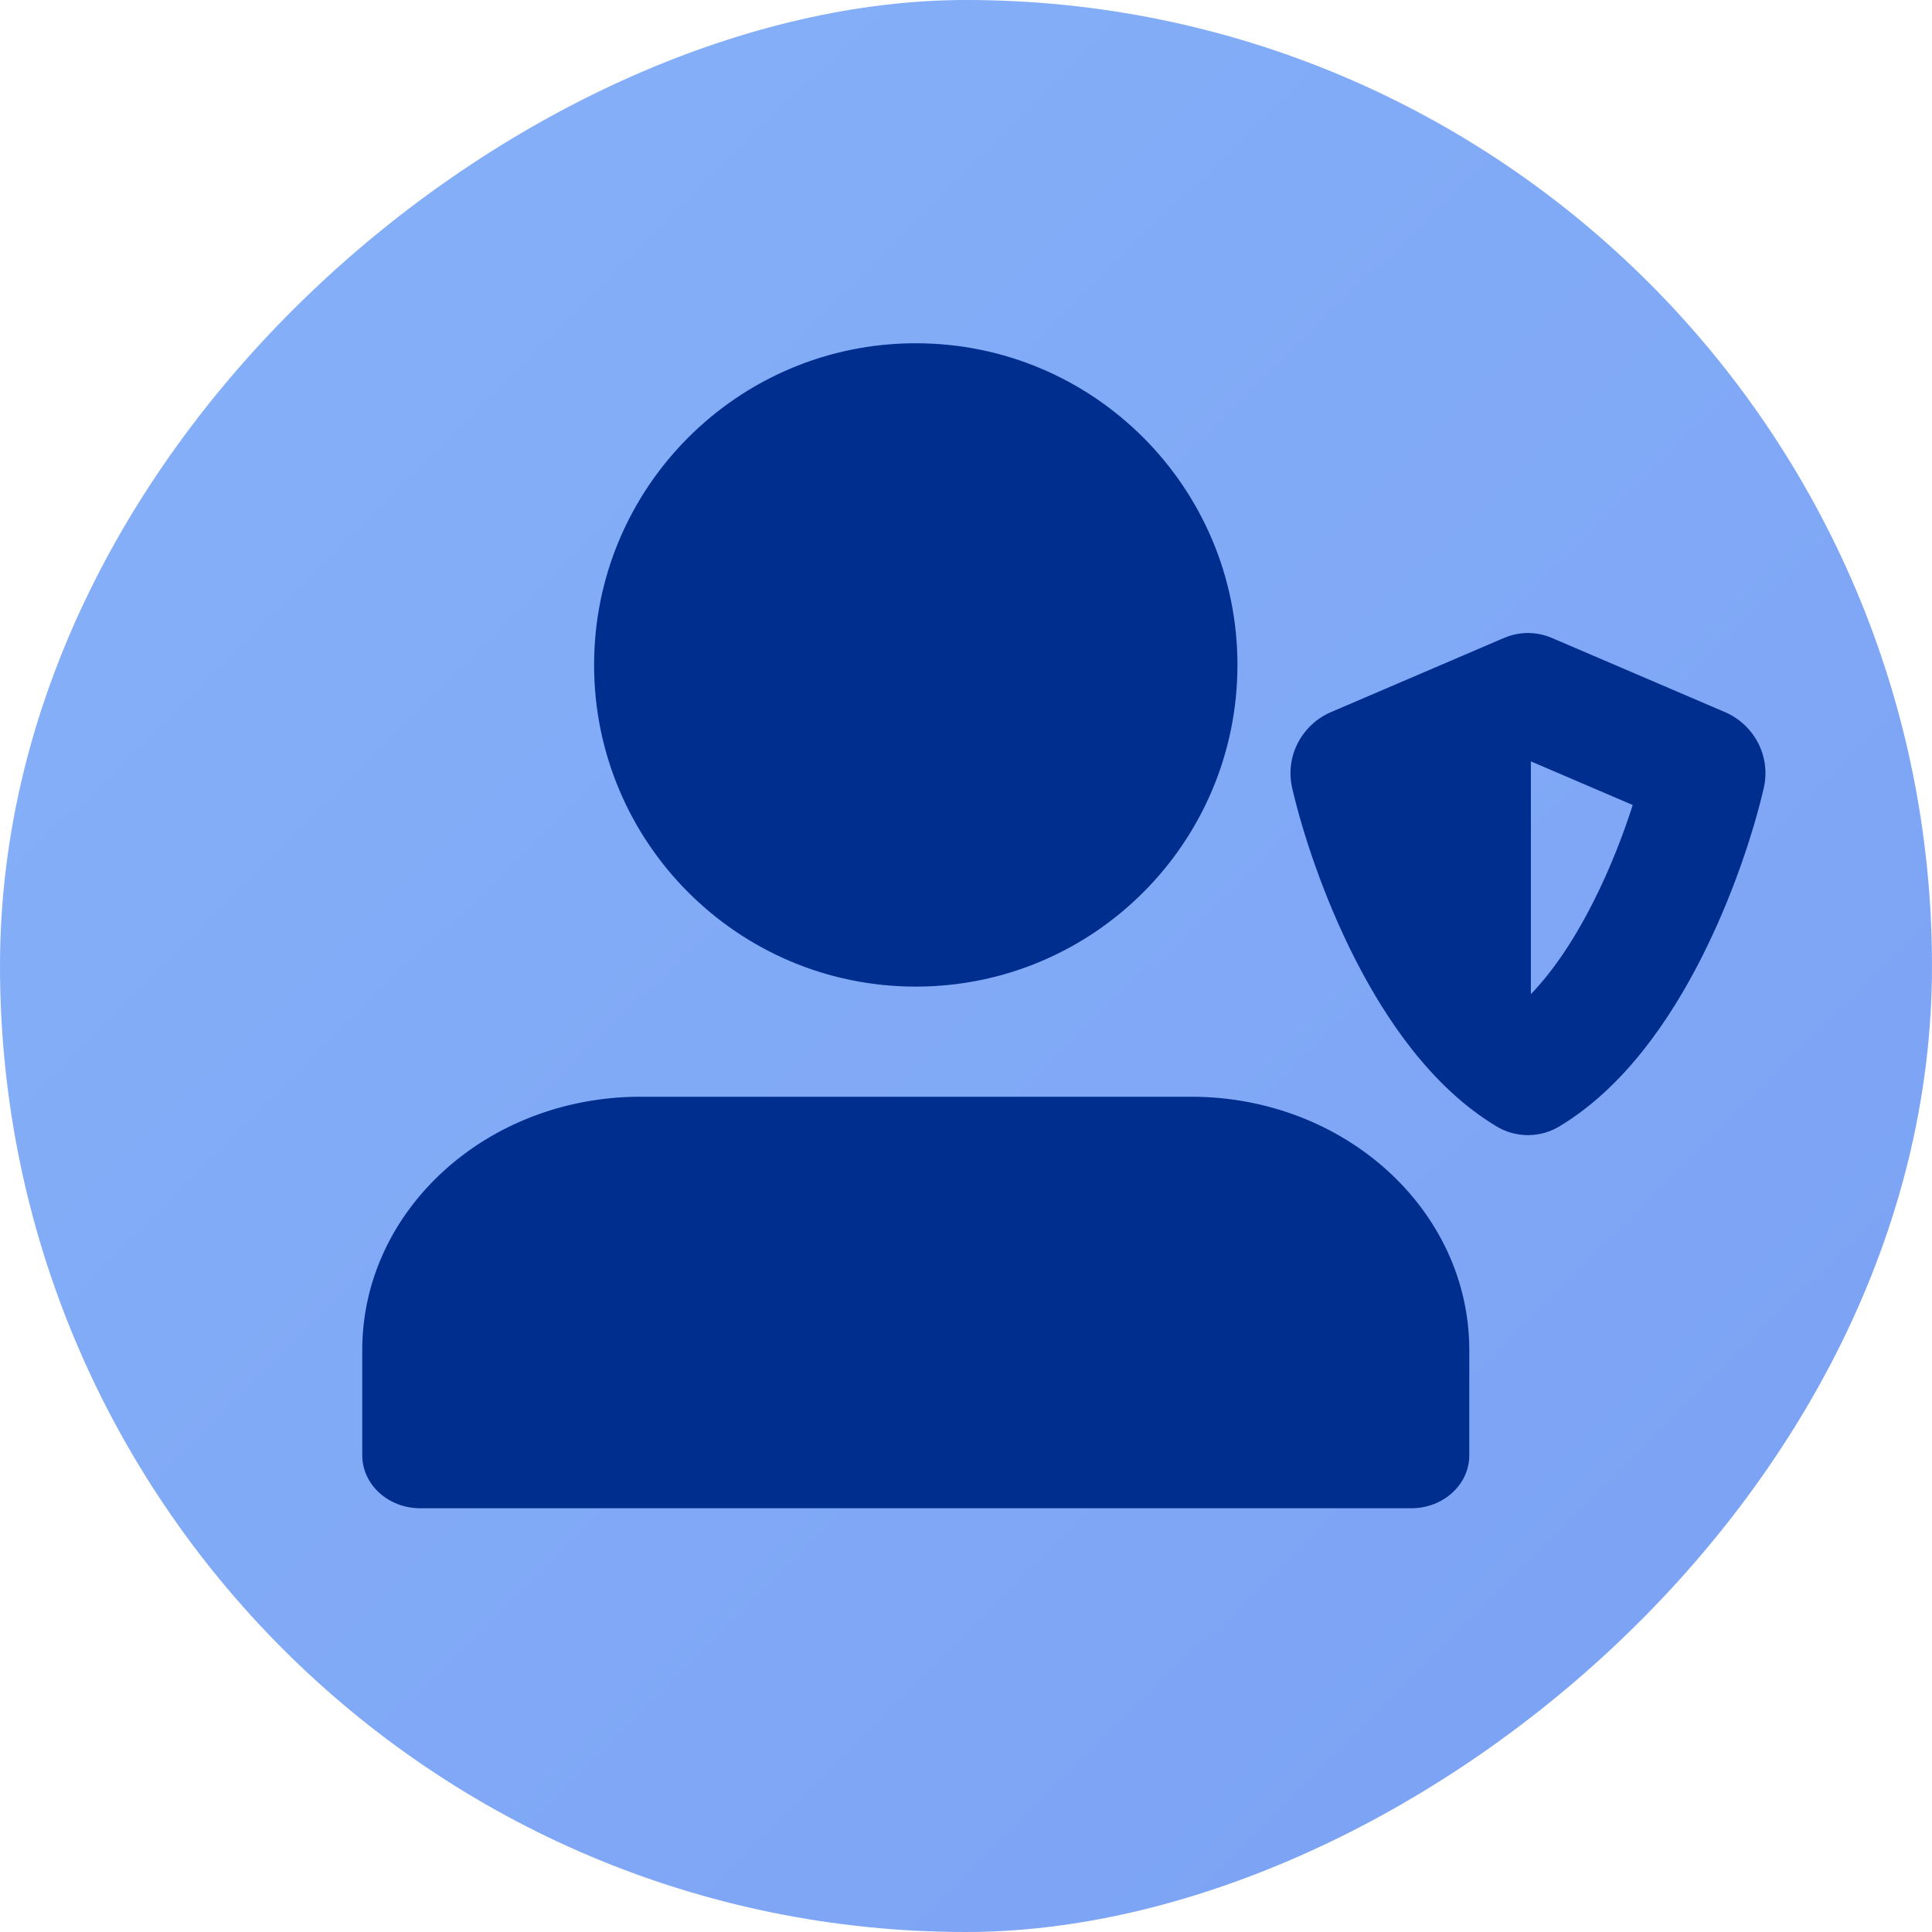
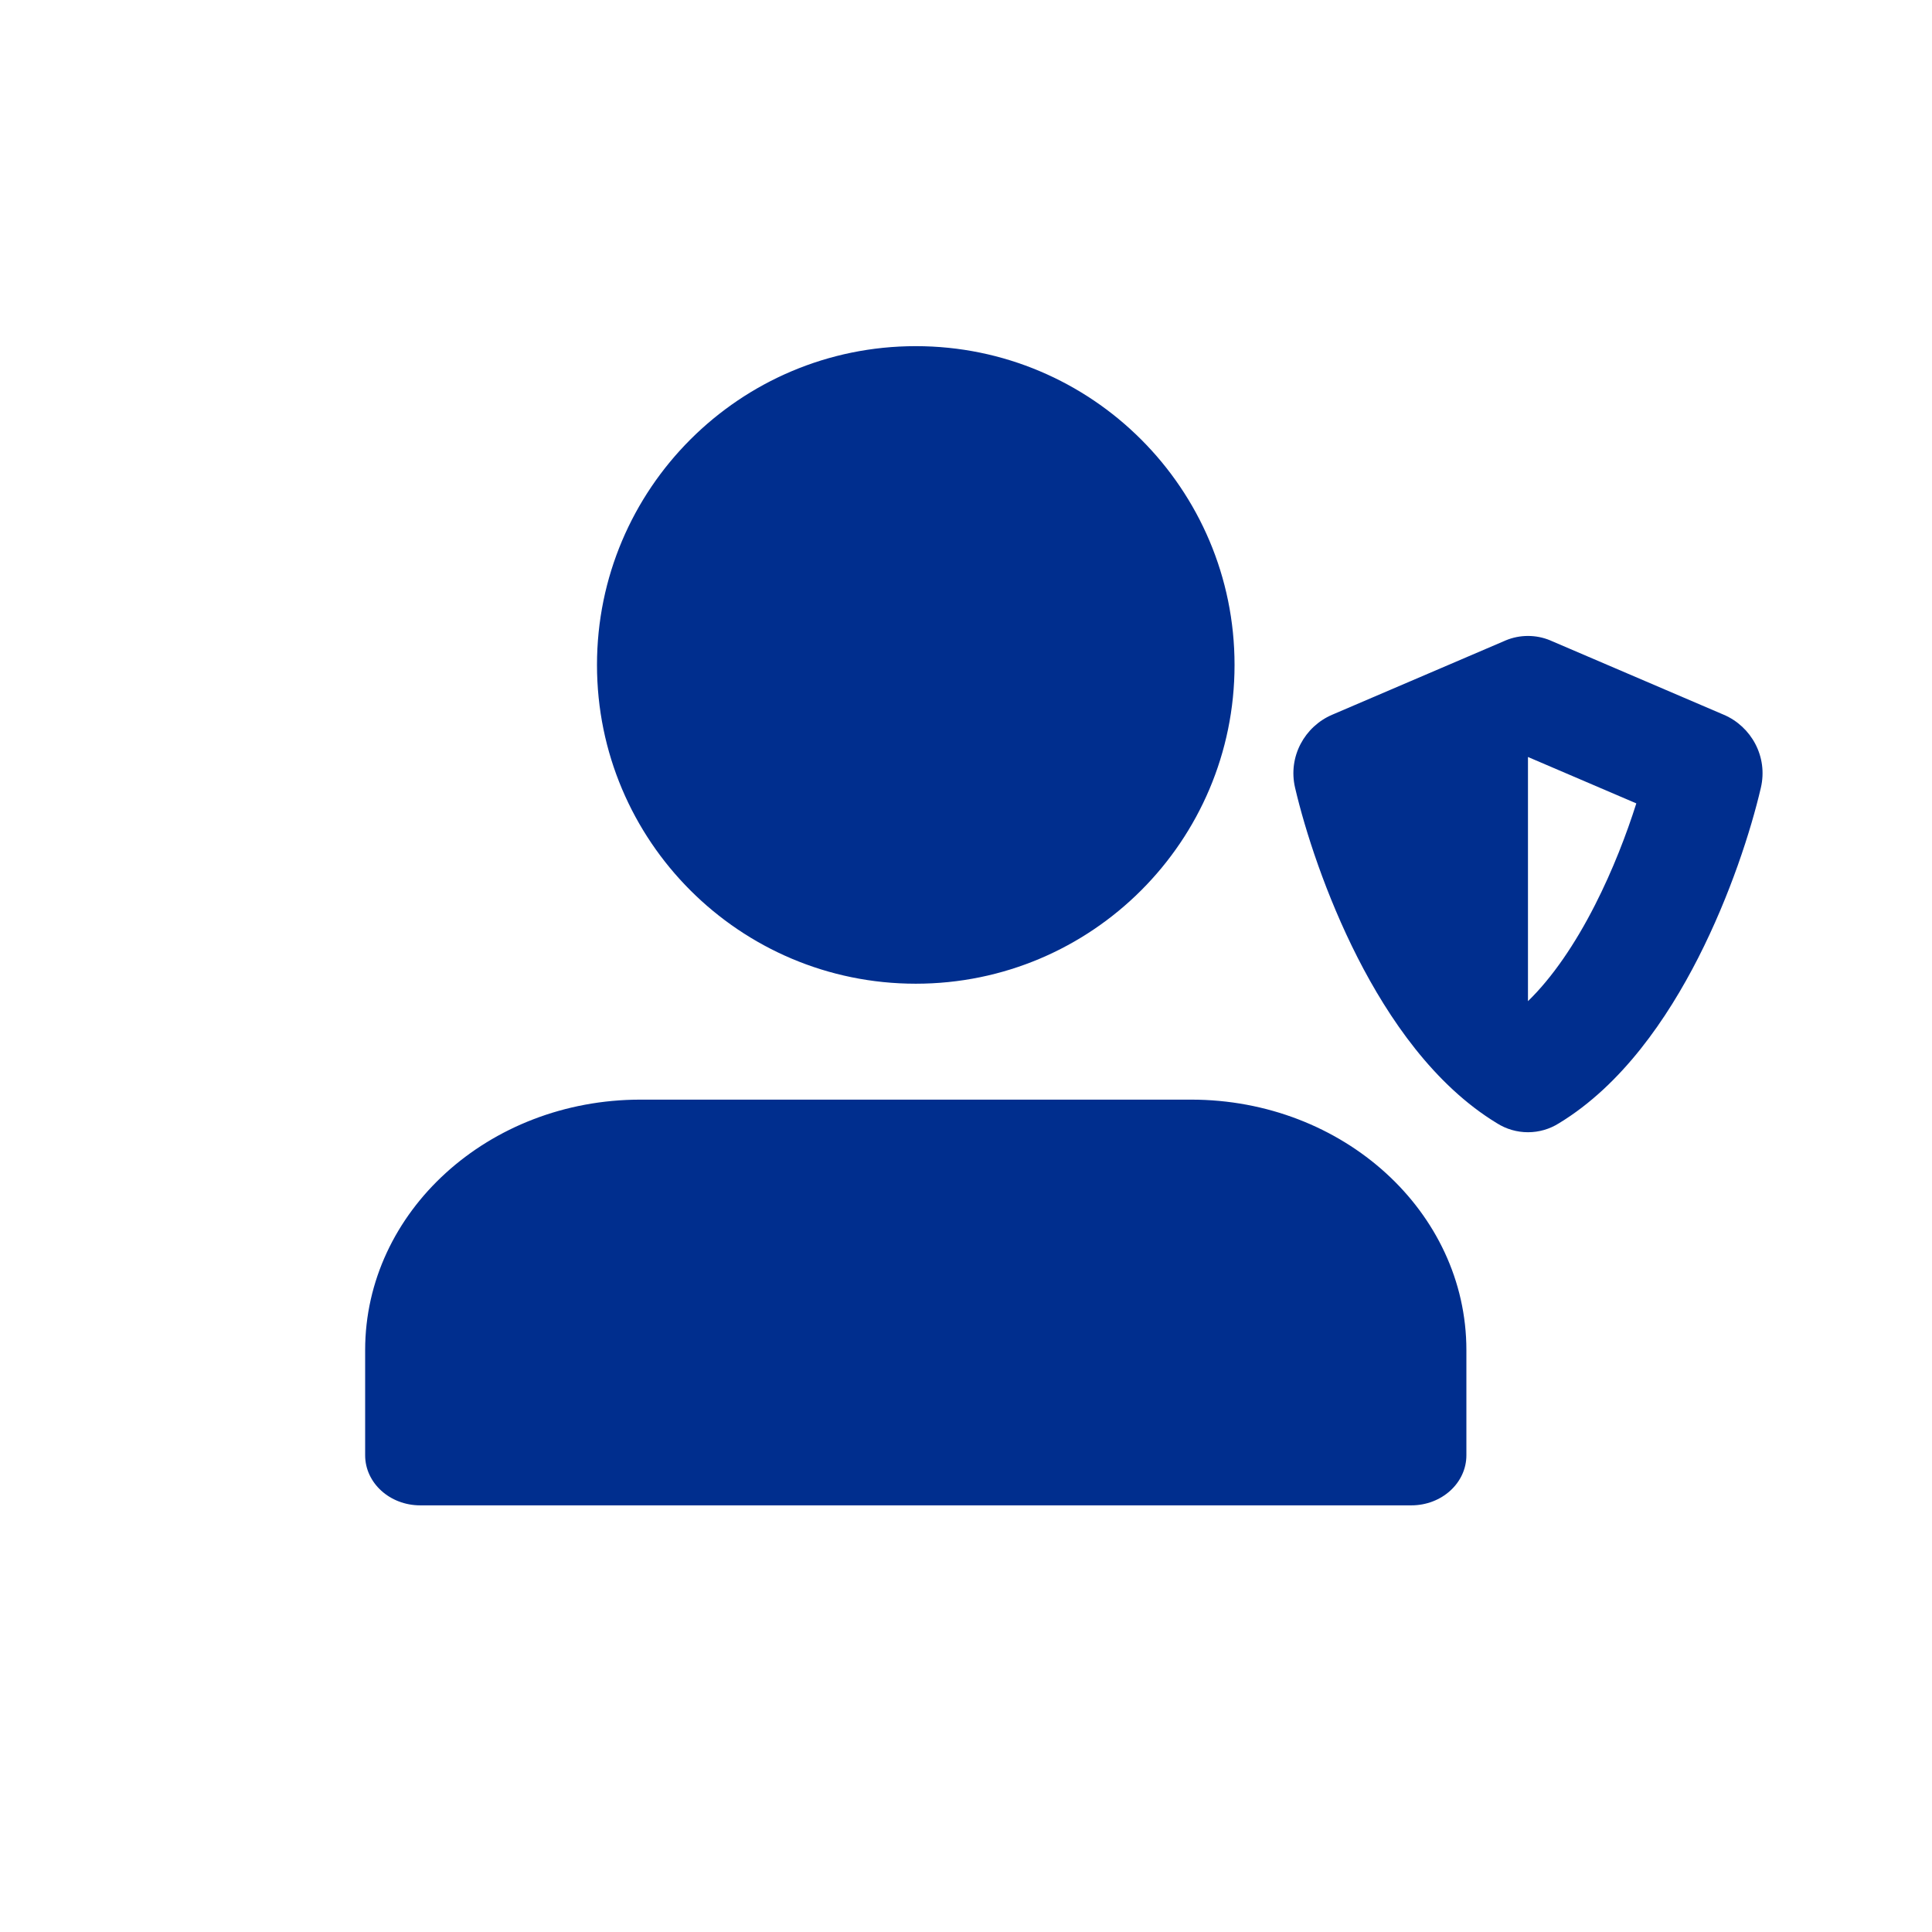
<svg xmlns="http://www.w3.org/2000/svg" width="48" height="48" viewBox="0 0 48 48" fill="none">
-   <rect y="48" width="48" height="48" rx="24" transform="rotate(-90 0 48)" fill="url(#paint0_linear_2720_240)" fill-opacity="0.61" />
  <path fill-rule="evenodd" clip-rule="evenodd" d="M22.752 8.6C27.126 8.6 30.672 12.146 30.672 16.52C30.672 20.894 27.126 24.44 22.752 24.44C18.378 24.44 14.832 20.894 14.832 16.52C14.832 12.146 18.378 8.6 22.752 8.6ZM10.44 37.4C9.684 37.4 9.072 36.843 9.072 36.156V33.543C9.072 30.106 12.134 27.32 15.912 27.32H29.592C33.37 27.32 36.432 30.106 36.432 33.543V36.156C36.432 36.843 35.82 37.4 35.064 37.4H10.44ZM38.532 15.918L42.83 17.759C43.508 18.05 43.929 18.797 43.748 19.572C43.5 20.638 42.984 22.241 42.194 23.793C41.425 25.301 40.298 26.956 38.732 27.907C38.502 28.053 38.234 28.13 37.962 28.13C37.69 28.13 37.422 28.053 37.192 27.907C35.626 26.956 34.499 25.301 33.73 23.793C32.94 22.241 32.425 20.638 32.176 19.572C31.995 18.797 32.416 18.05 33.094 17.759L37.392 15.918L37.407 15.911C37.589 15.835 37.777 15.8 37.962 15.8C38.147 15.8 38.335 15.835 38.517 15.911L38.532 15.918ZM37.962 24.874C38.57 24.283 39.135 23.451 39.627 22.485C40.07 21.616 40.413 20.72 40.654 19.96L37.962 18.807V24.874Z" fill="#002E8E" />
-   <path d="M37.962 24.873H37.89V25.044L38.012 24.925L37.962 24.873ZM40.654 19.96L40.722 19.982L40.742 19.92L40.682 19.894L40.654 19.96ZM37.962 18.806L37.99 18.74L37.89 18.697V18.806H37.962ZM30.744 16.52C30.744 12.106 27.166 8.528 22.752 8.528V8.672C27.086 8.672 30.6 12.185 30.6 16.52H30.744ZM22.752 24.512C27.166 24.512 30.744 20.934 30.744 16.52H30.6C30.6 20.854 27.086 24.368 22.752 24.368V24.512ZM14.76 16.52C14.76 20.934 18.338 24.512 22.752 24.512V24.368C18.418 24.368 14.904 20.854 14.904 16.52H14.76ZM22.752 8.528C18.338 8.528 14.76 12.106 14.76 16.52H14.904C14.904 12.185 18.418 8.672 22.752 8.672V8.528ZM9 36.155C9 36.889 9.651 37.472 10.44 37.472V37.328C9.718 37.328 9.144 36.797 9.144 36.155H9ZM9 33.543V36.155H9.144V33.543H9ZM15.912 27.248C12.101 27.248 9 30.06 9 33.543H9.144C9.144 30.152 12.168 27.392 15.912 27.392V27.248ZM29.592 27.248H15.912V27.392H29.592V27.248ZM36.504 33.543C36.504 30.06 33.403 27.248 29.592 27.248V27.392C33.337 27.392 36.36 30.152 36.36 33.543H36.504ZM36.504 36.155V33.543H36.36V36.155H36.504ZM35.064 37.472C35.853 37.472 36.504 36.889 36.504 36.155H36.36C36.36 36.797 35.786 37.328 35.064 37.328V37.472ZM10.44 37.472H35.064V37.328H10.44V37.472ZM42.858 17.693L38.56 15.851L38.503 15.983L42.801 17.825L42.858 17.693ZM43.818 19.588C44.008 18.777 43.567 17.997 42.858 17.693L42.801 17.825C43.449 18.103 43.851 18.816 43.678 19.556L43.818 19.588ZM42.258 23.825C43.052 22.267 43.569 20.659 43.818 19.588L43.678 19.556C43.431 20.616 42.917 22.214 42.129 23.76L42.258 23.825ZM38.77 27.968C40.353 27.006 41.487 25.338 42.258 23.825L42.129 23.76C41.363 25.264 40.244 26.904 38.695 27.845L38.77 27.968ZM37.962 28.202C38.247 28.202 38.527 28.122 38.77 27.968L38.695 27.845C38.476 27.984 38.22 28.058 37.962 28.058V28.202ZM37.153 27.968C37.395 28.121 37.677 28.202 37.962 28.202V28.058C37.704 28.058 37.449 27.984 37.23 27.846L37.153 27.968ZM33.666 23.825C34.437 25.338 35.57 27.006 37.153 27.968L37.23 27.846C35.681 26.905 34.561 25.264 33.795 23.76L33.666 23.825ZM32.106 19.588C32.355 20.659 32.872 22.267 33.666 23.825L33.795 23.76C33.007 22.214 32.493 20.616 32.246 19.556L32.106 19.588ZM33.066 17.693C32.357 17.997 31.916 18.777 32.106 19.588L32.246 19.556C32.073 18.816 32.475 18.103 33.123 17.825L33.066 17.693ZM37.364 15.851L33.066 17.693L33.123 17.825L37.421 15.983L37.364 15.851ZM37.38 15.845L37.364 15.851L37.421 15.983L37.435 15.977L37.38 15.845ZM37.962 15.727C37.767 15.727 37.57 15.765 37.38 15.845L37.435 15.977C37.608 15.905 37.786 15.871 37.962 15.871V15.727ZM38.545 15.845C38.354 15.765 38.157 15.727 37.962 15.727V15.871C38.138 15.871 38.316 15.905 38.489 15.977L38.545 15.845ZM38.56 15.851L38.545 15.845L38.489 15.977L38.503 15.983L38.56 15.851ZM39.563 22.452C39.073 23.414 38.512 24.239 37.912 24.822L38.012 24.925C38.627 24.327 39.197 23.488 39.692 22.517L39.563 22.452ZM40.585 19.938C40.346 20.695 40.004 21.588 39.563 22.452L39.692 22.517C40.136 21.645 40.481 20.745 40.722 19.982L40.585 19.938ZM37.934 18.873L40.625 20.026L40.682 19.894L37.99 18.74L37.934 18.873ZM38.034 24.873V18.806H37.89V24.873H38.034Z" fill="#002E8E" />
  <defs>
    <linearGradient id="paint0_linear_2720_240" x1="0.901" y1="93.912" x2="45.599" y2="49.588" gradientUnits="userSpaceOnUse">
      <stop stop-color="#2867ED" />
      <stop offset="1" stop-color="#397FF5" />
    </linearGradient>
  </defs>
</svg>